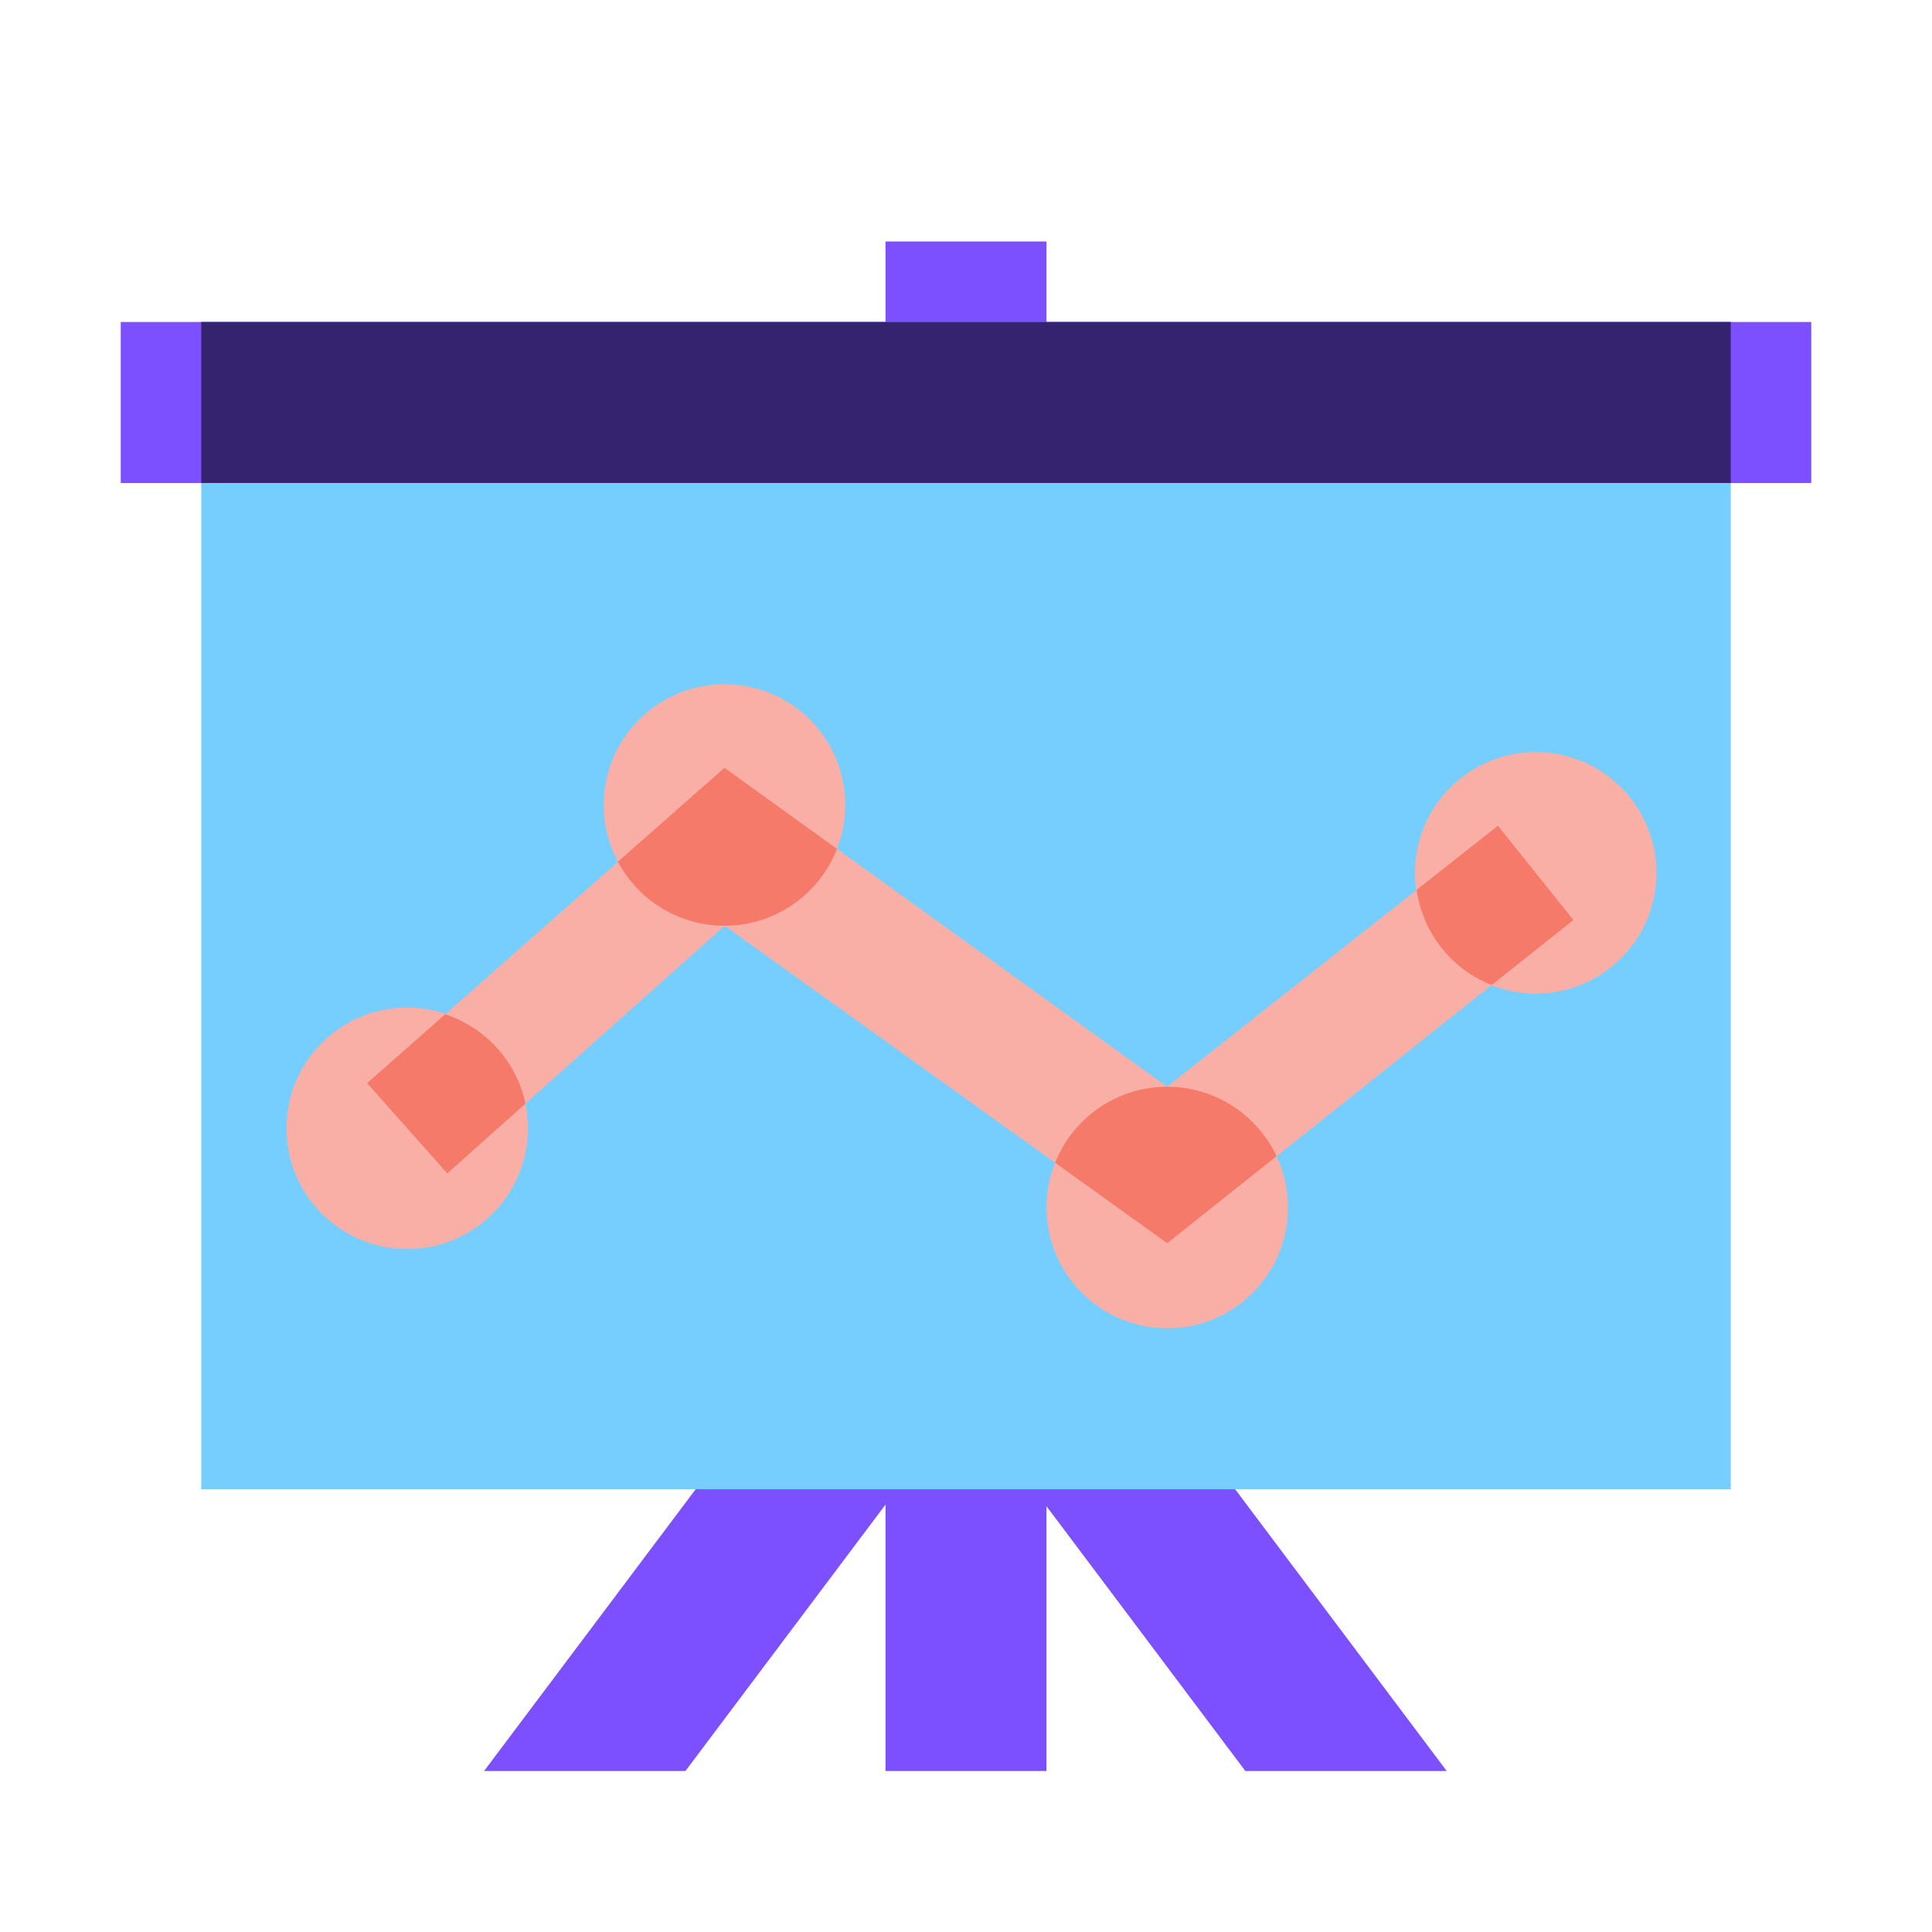
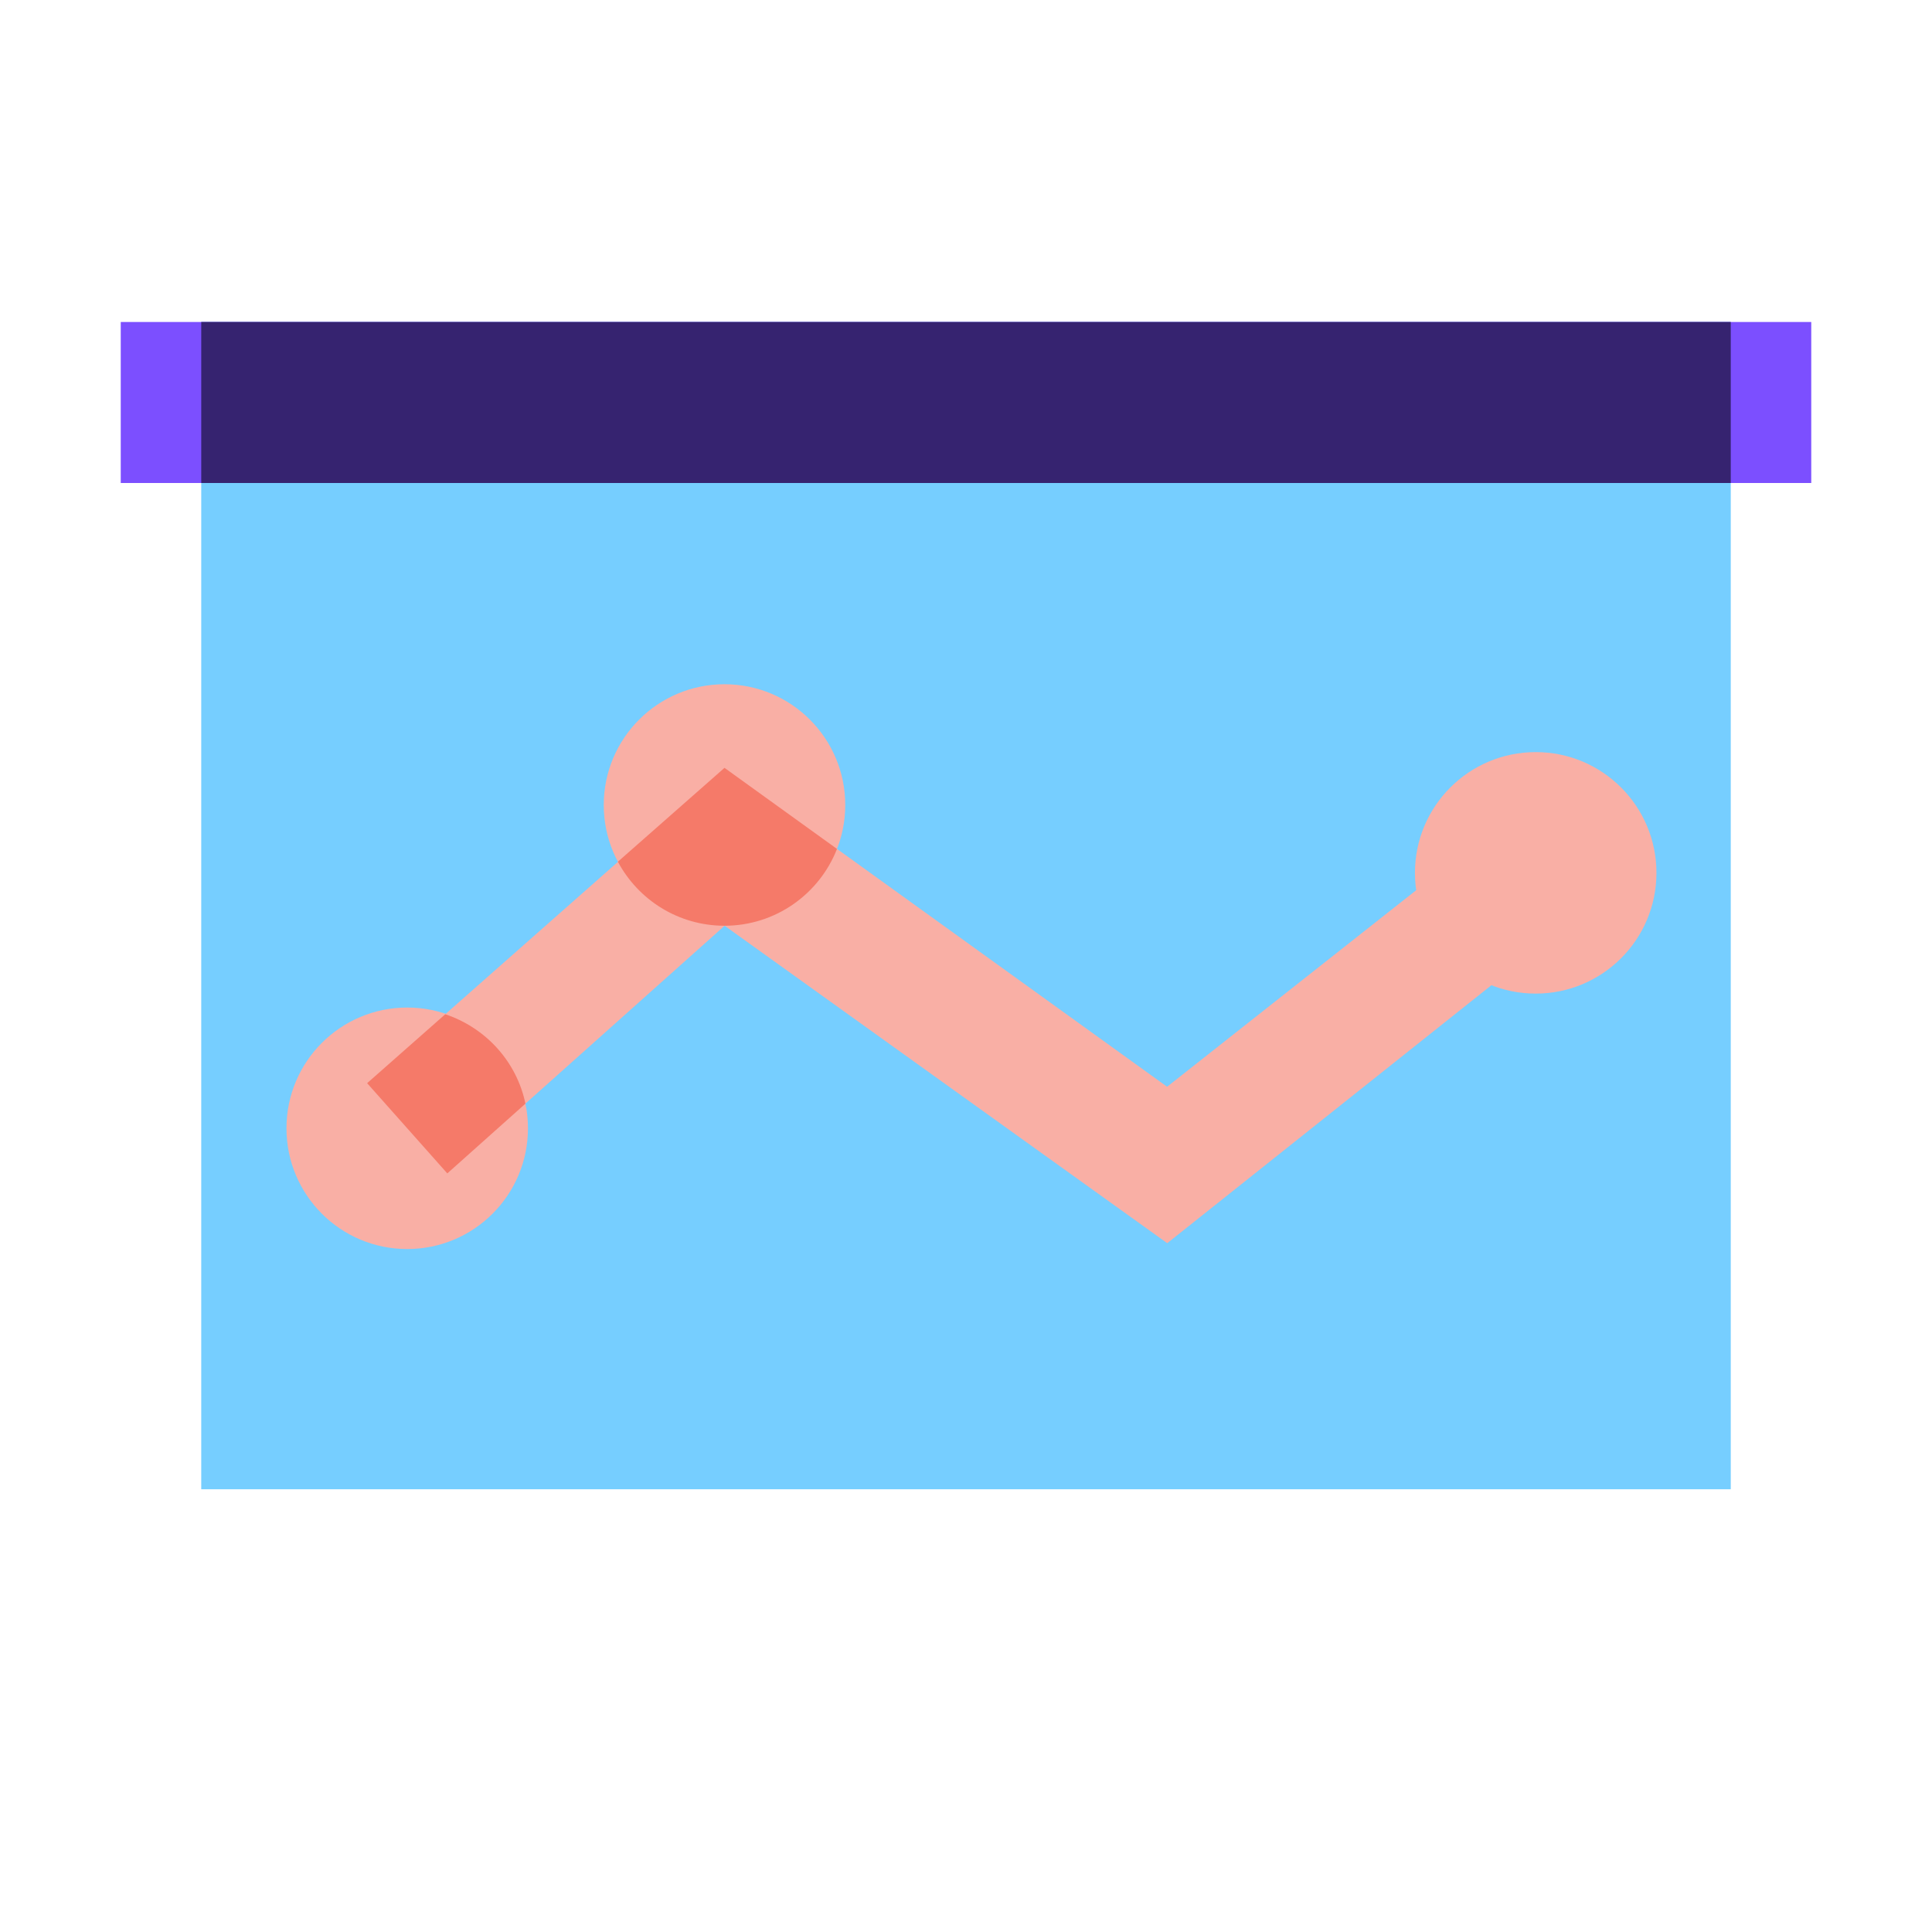
<svg xmlns="http://www.w3.org/2000/svg" width="80" height="80" viewBox="0 0 80 80" fill="none">
-   <path d="M30.057 60L20.045 73.333H28.383L36.667 62.302V73.333H43.333V62.37L51.567 73.333H59.905L49.893 60H30.057Z" fill="#7C4FFF" />
-   <path d="M43.333 10H36.667V16.667H43.333V10Z" fill="#7C4FFF" />
  <path d="M71.667 13.333H8.333V61.667H71.667V13.333Z" fill="#76CEFF" />
  <path d="M75 13.333H5V20H75V13.333Z" fill="#7C4FFF" />
  <path d="M71.667 13.333H8.333V20H71.667V13.333Z" fill="#362370" />
-   <path d="M48.333 55C51.095 55 53.333 52.761 53.333 50C53.333 47.239 51.095 45 48.333 45C45.572 45 43.333 47.239 43.333 50C43.333 52.761 45.572 55 48.333 55Z" fill="#F9AFA5" />
  <path d="M48.333 51.478L30.005 38.333L18.522 48.588L15.202 44.852L30 31.795L48.327 45L62.025 34.192L65.15 38.095L48.333 51.478Z" fill="#F9AFA5" />
  <path d="M16.862 51.72C19.623 51.72 21.862 49.481 21.862 46.72C21.862 43.959 19.623 41.72 16.862 41.72C14.1 41.72 11.862 43.959 11.862 46.72C11.862 49.481 14.1 51.72 16.862 51.72Z" fill="#F9AFA5" />
  <path d="M30 38.333C32.761 38.333 35 36.095 35 33.333C35 30.572 32.761 28.333 30 28.333C27.239 28.333 25 30.572 25 33.333C25 36.095 27.239 38.333 30 38.333Z" fill="#F9AFA5" />
  <path d="M18.522 48.588L21.757 45.7C21.393 43.95 20.107 42.555 18.437 41.998L15.202 44.852L18.522 48.588Z" fill="#F57A69" />
  <path d="M34.658 35.152L30 31.795L25.585 35.682C26.427 37.26 28.088 38.333 30 38.333C32.12 38.333 33.93 37.013 34.658 35.152Z" fill="#F57A69" />
  <path d="M63.59 41.143C66.351 41.143 68.59 38.905 68.59 36.143C68.59 33.382 66.351 31.143 63.59 31.143C60.829 31.143 58.59 33.382 58.59 36.143C58.59 38.905 60.829 41.143 63.59 41.143Z" fill="#F9AFA5" />
-   <path d="M43.69 48.147L48.333 51.478L52.858 47.873C52.058 46.175 50.333 45 48.333 45C46.227 45 44.425 46.303 43.69 48.147Z" fill="#F57A69" />
-   <path d="M62.025 34.192L58.662 36.847C58.918 38.652 60.12 40.142 61.767 40.788L65.152 38.095L62.025 34.192Z" fill="#F57A69" />
</svg>